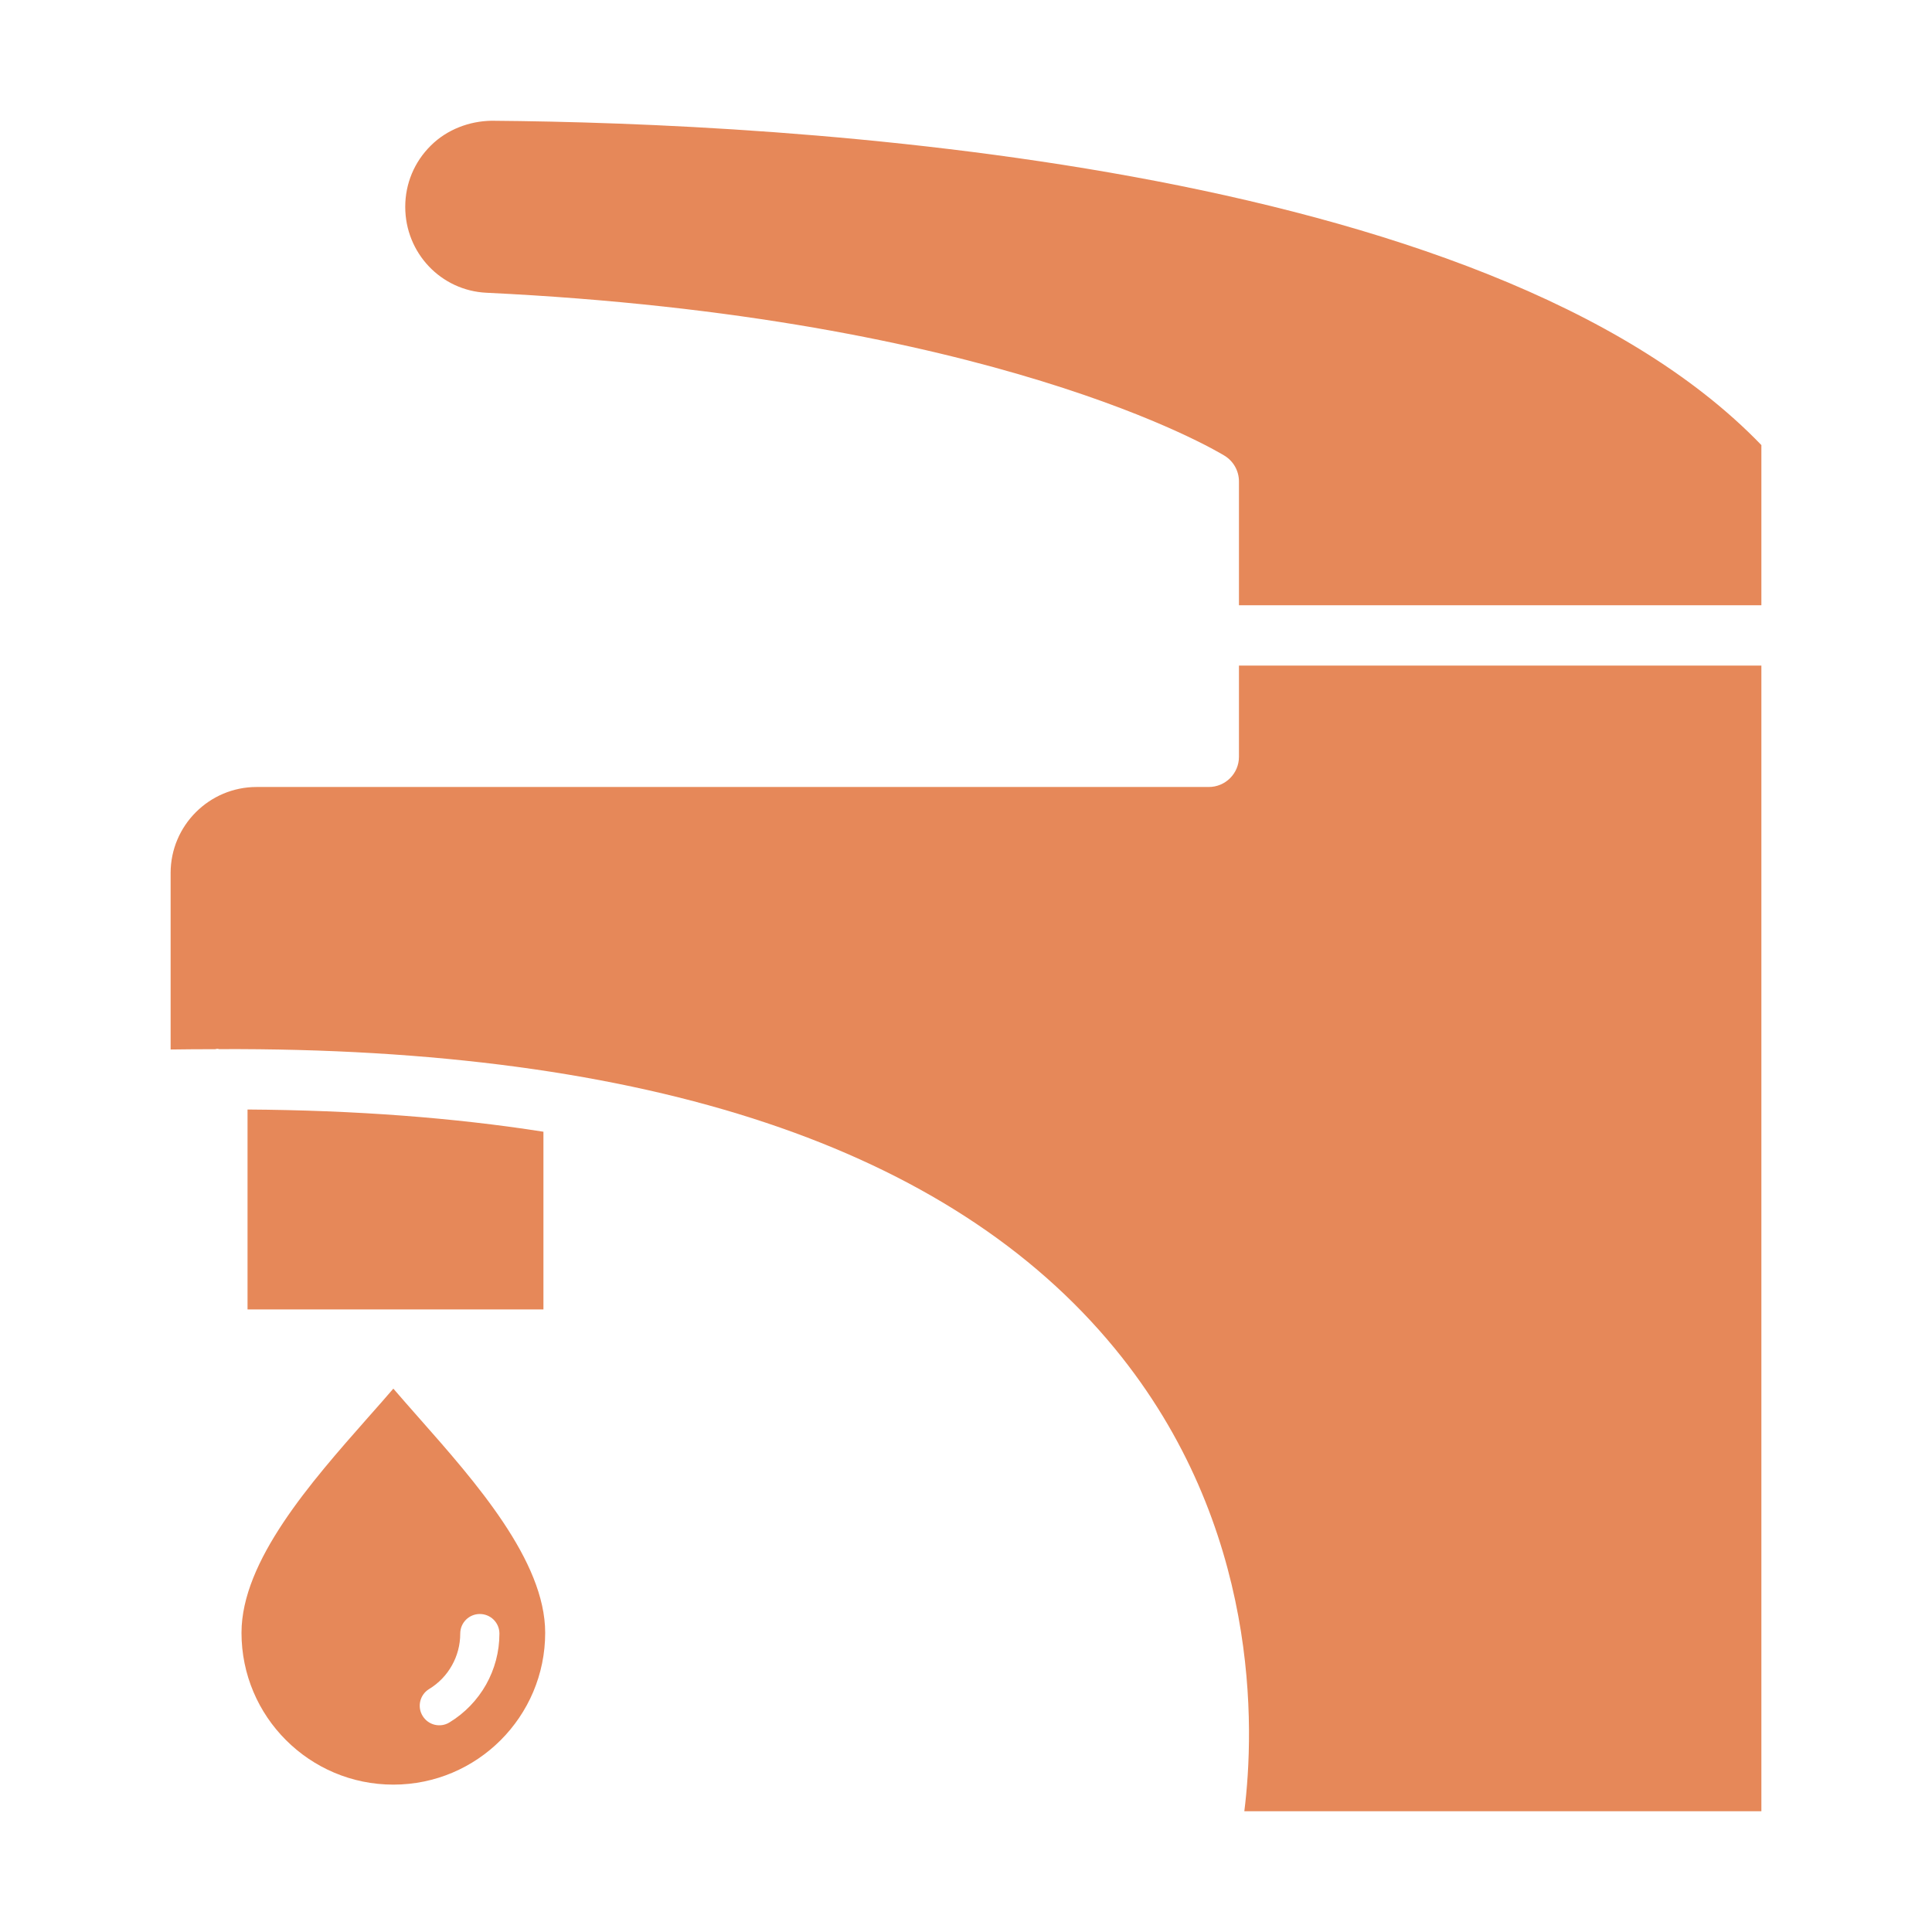
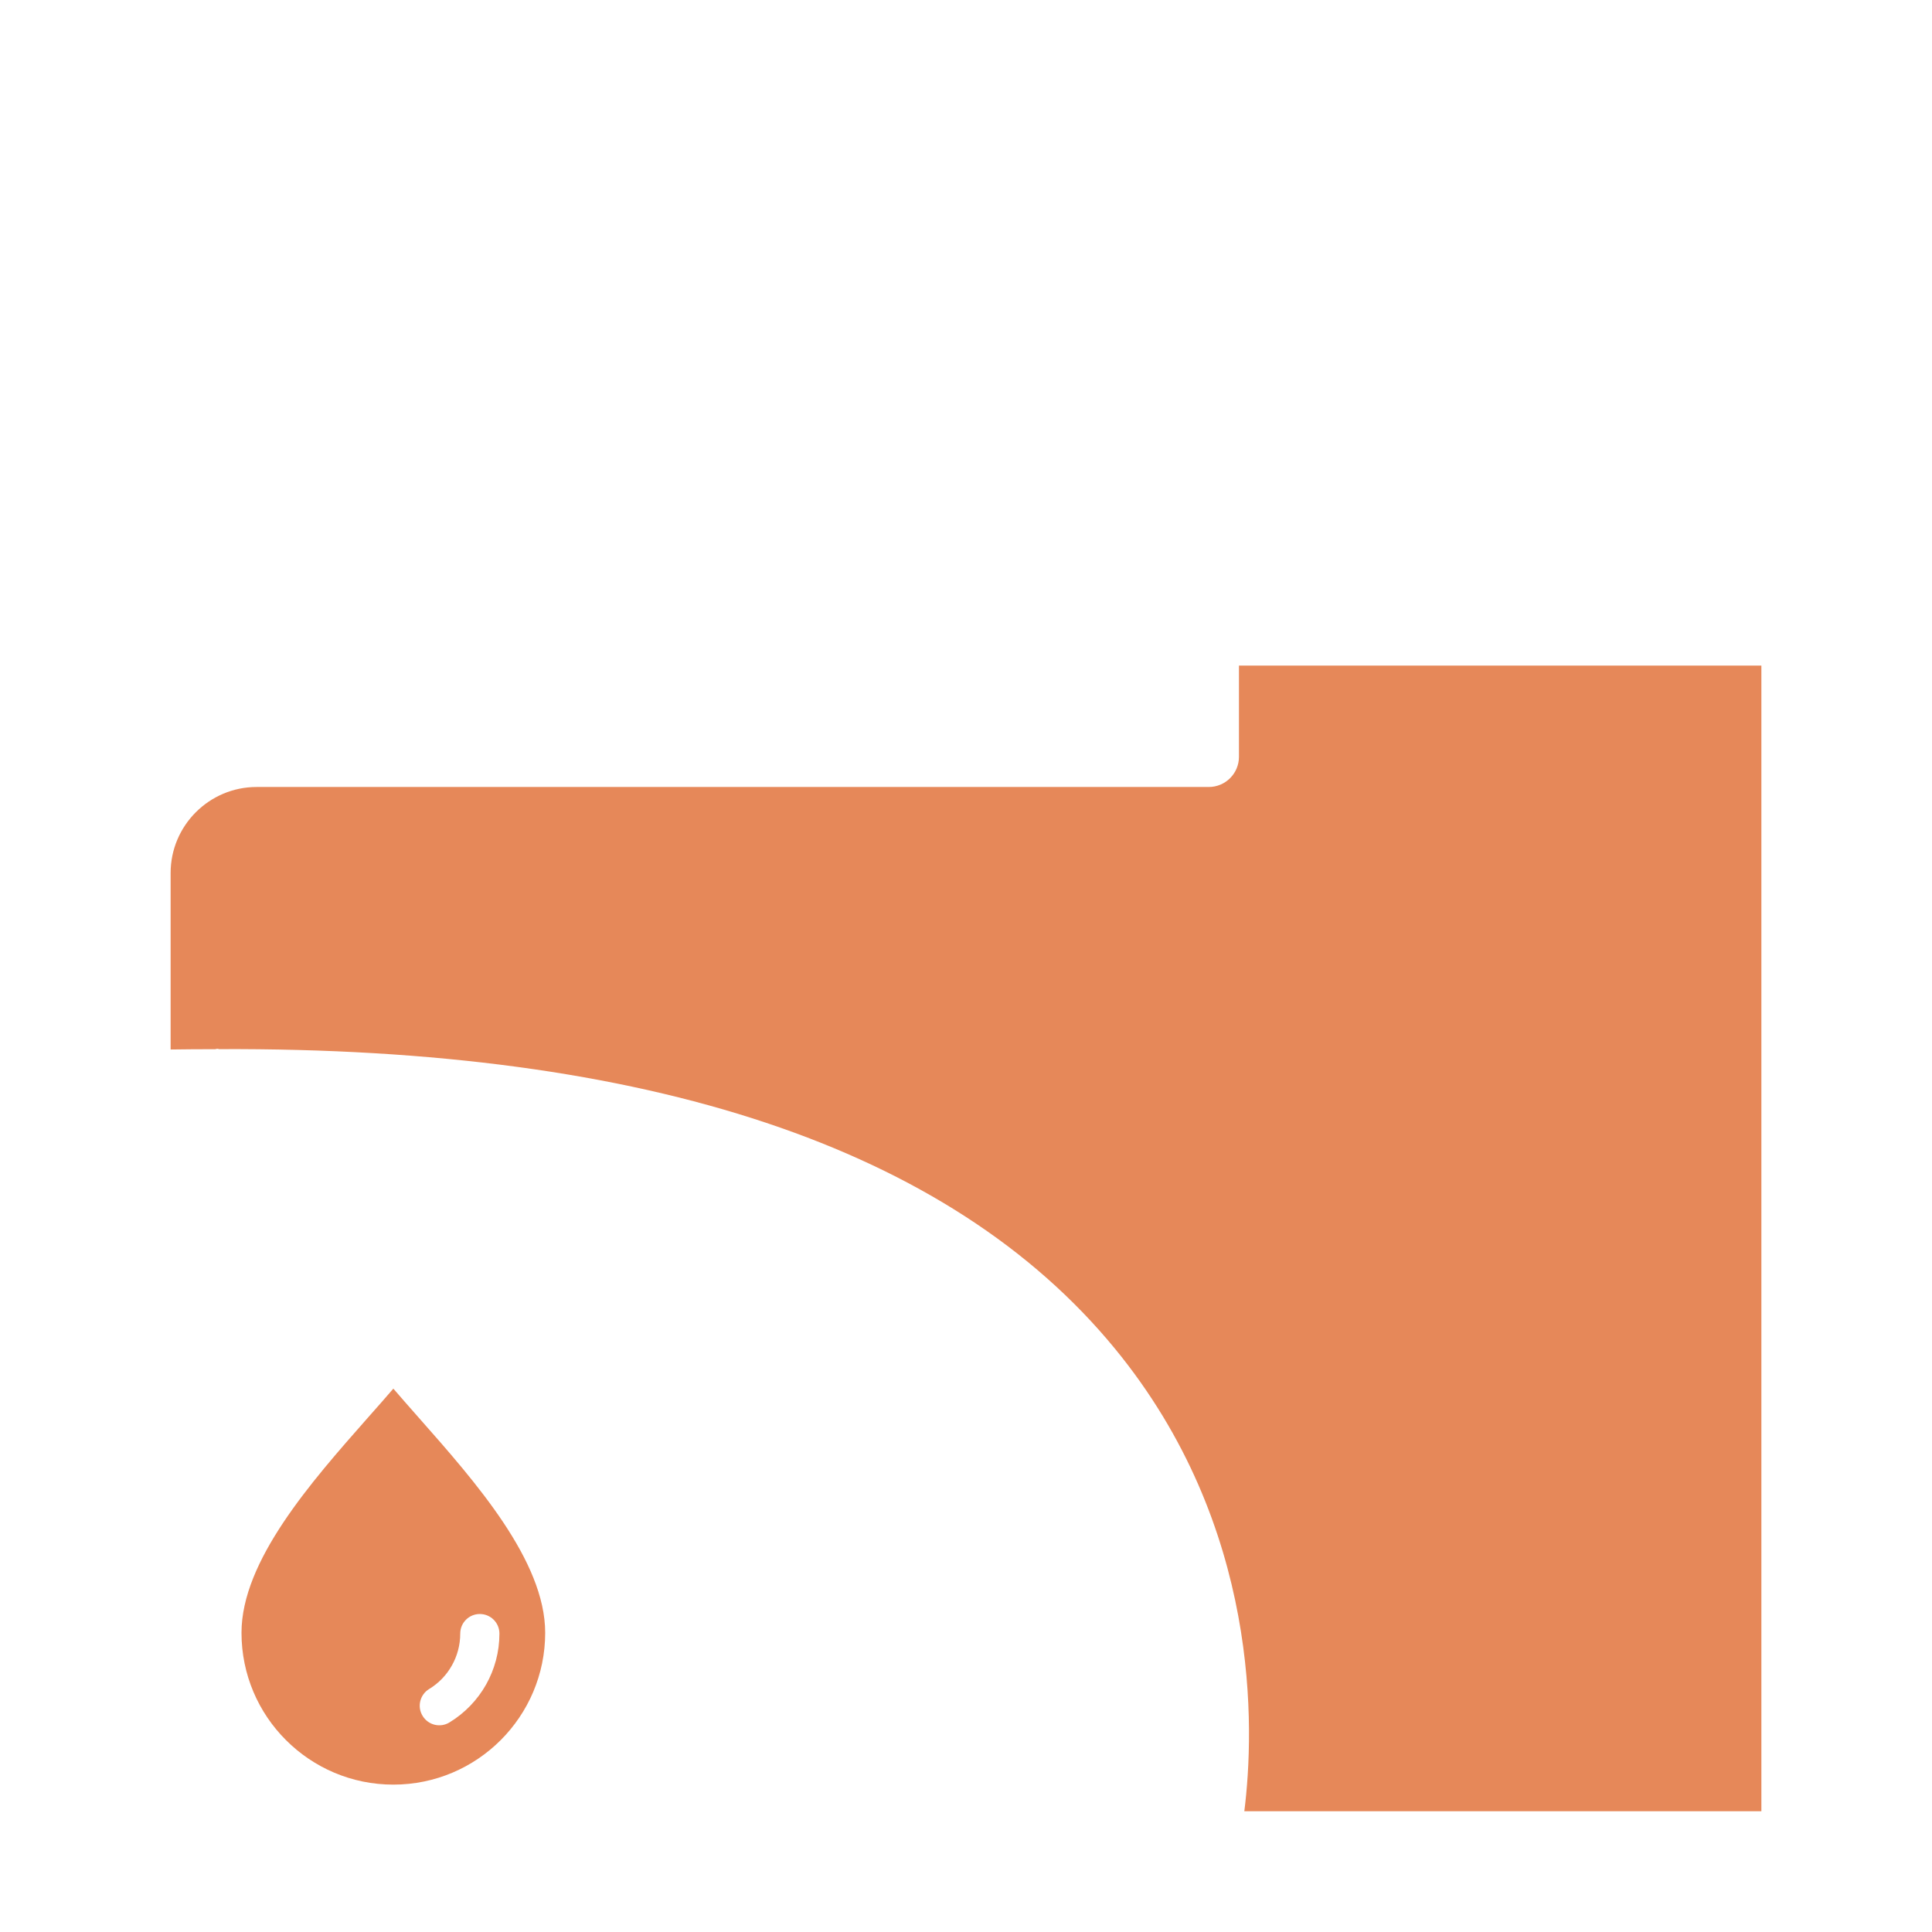
<svg xmlns="http://www.w3.org/2000/svg" width="32" height="32" viewBox="0 0 32 32" fill="none">
-   <path d="M20.521 7.974C20.521 7.8 20.43 7.638 20.282 7.548C20.129 7.454 16.445 5.252 8.059 4.849C7.303 4.814 6.712 4.189 6.712 3.426C6.712 3.042 6.862 2.682 7.135 2.412C7.405 2.143 7.777 2.005 8.144 2C12.973 2.038 24.617 2.641 29.174 7.372V10.025H20.521V7.974Z" fill="#E68859" />
  <path d="M29.174 30H20.61C20.78 28.641 20.887 25.286 18.466 22.337C15.736 19.01 10.739 17.345 3.632 17.377C3.62 17.376 3.611 17.371 3.599 17.371C3.587 17.371 3.576 17.377 3.564 17.378C3.319 17.379 3.078 17.378 2.826 17.383V14.459C2.826 13.674 3.466 13.035 4.25 13.035H20.021C20.297 13.035 20.521 12.811 20.521 12.535V11.024H29.174V30Z" fill="#E68859" />
-   <path d="M4.1 18.377C5.881 18.389 7.516 18.512 9.001 18.745V21.688H4.1V18.377Z" fill="#E68859" />
  <path fill-rule="evenodd" clip-rule="evenodd" d="M6.515 29.559C7.209 29.559 7.838 29.277 8.293 28.822C8.748 28.367 9.03 27.738 9.03 27.044C9.03 25.852 7.875 24.545 6.941 23.487C6.792 23.318 6.648 23.155 6.515 23C6.382 23.155 6.238 23.318 6.088 23.487C5.155 24.545 4 25.852 4 27.044C4 27.738 4.281 28.367 4.737 28.822C5.192 29.277 5.82 29.559 6.515 29.559ZM7 28.421C7.093 28.574 7.292 28.622 7.444 28.529C7.697 28.375 7.907 28.158 8.052 27.9C8.192 27.65 8.272 27.363 8.272 27.057C8.272 26.878 8.127 26.733 7.947 26.733C7.768 26.733 7.623 26.878 7.623 27.057C7.623 27.249 7.573 27.428 7.486 27.583C7.396 27.745 7.265 27.88 7.107 27.976C6.955 28.069 6.906 28.269 7 28.421Z" fill="#E68859" />
</svg>